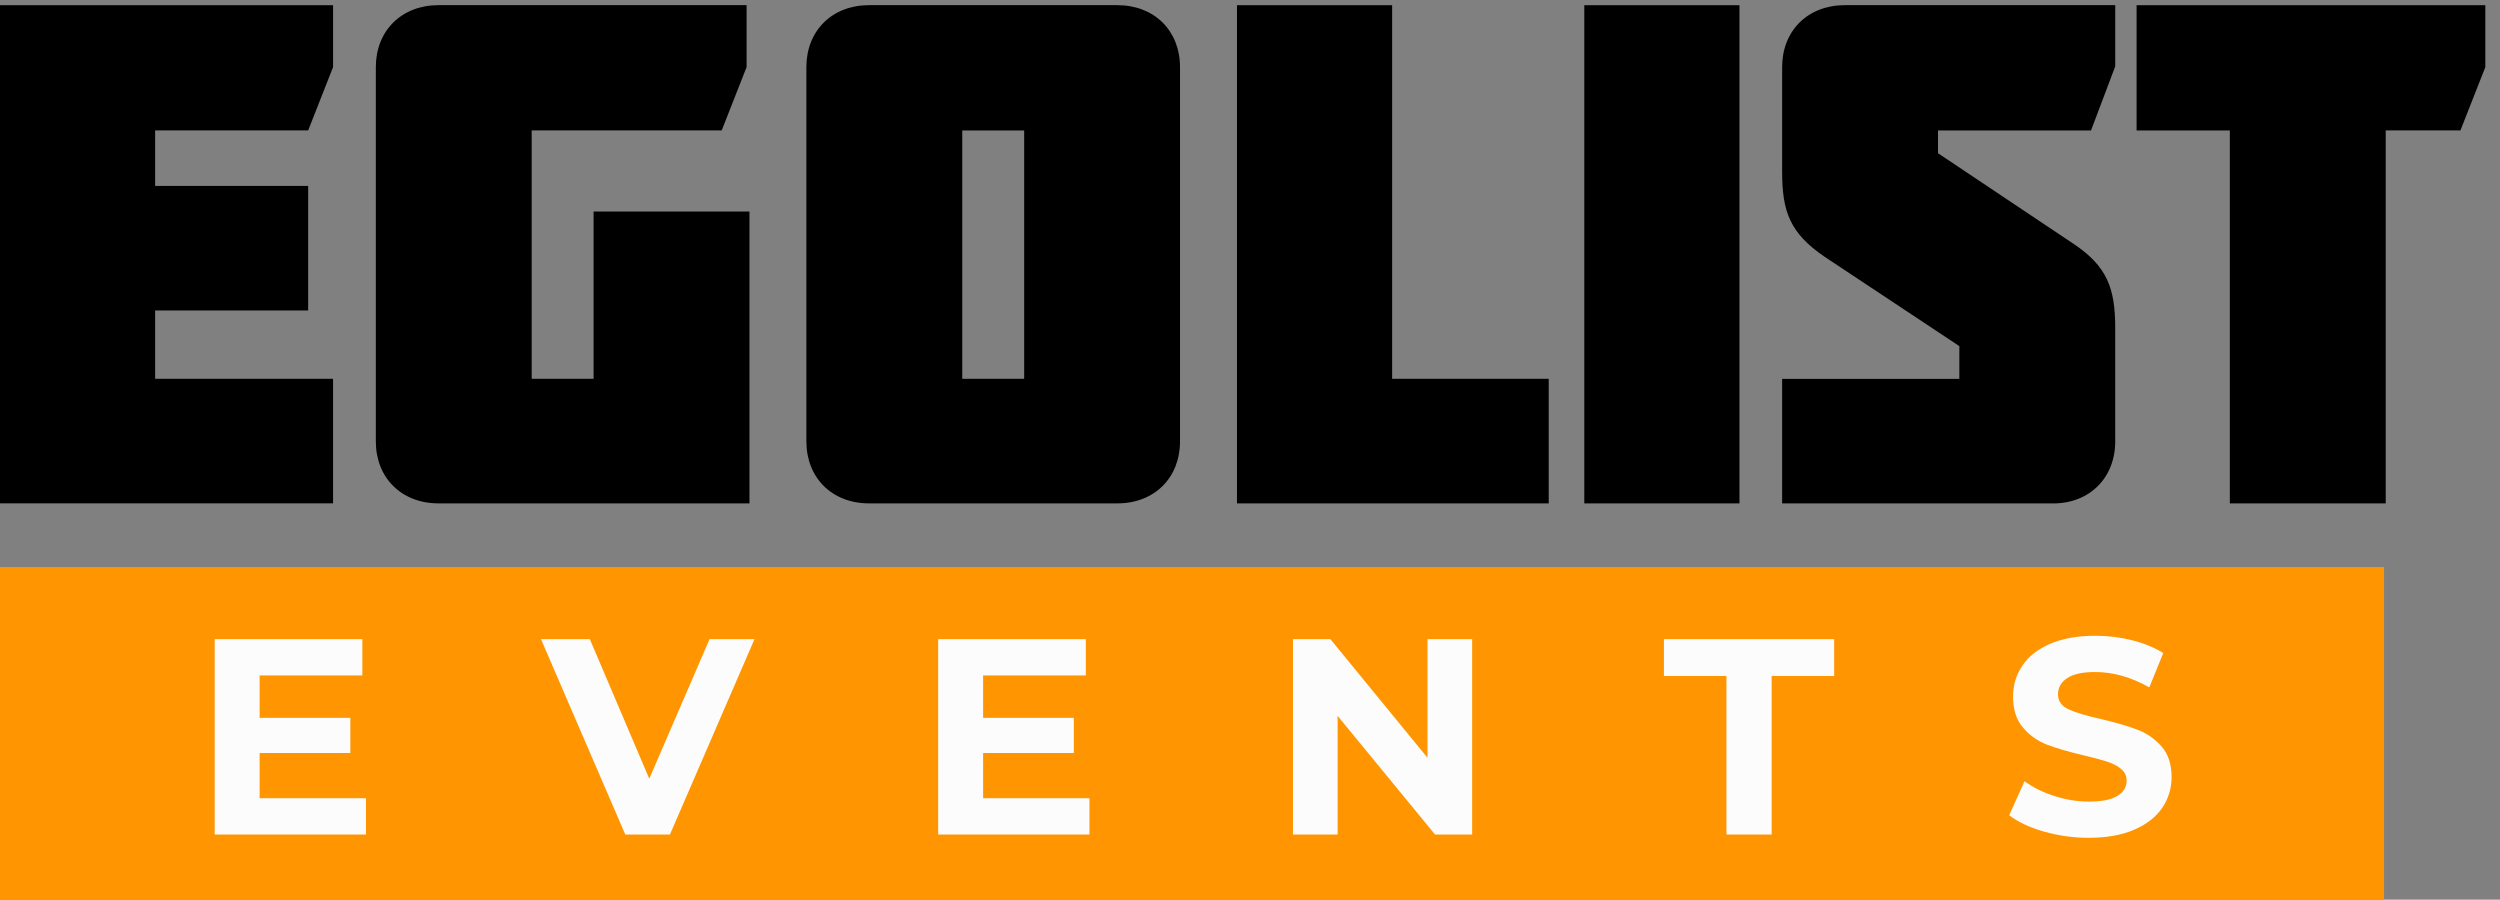
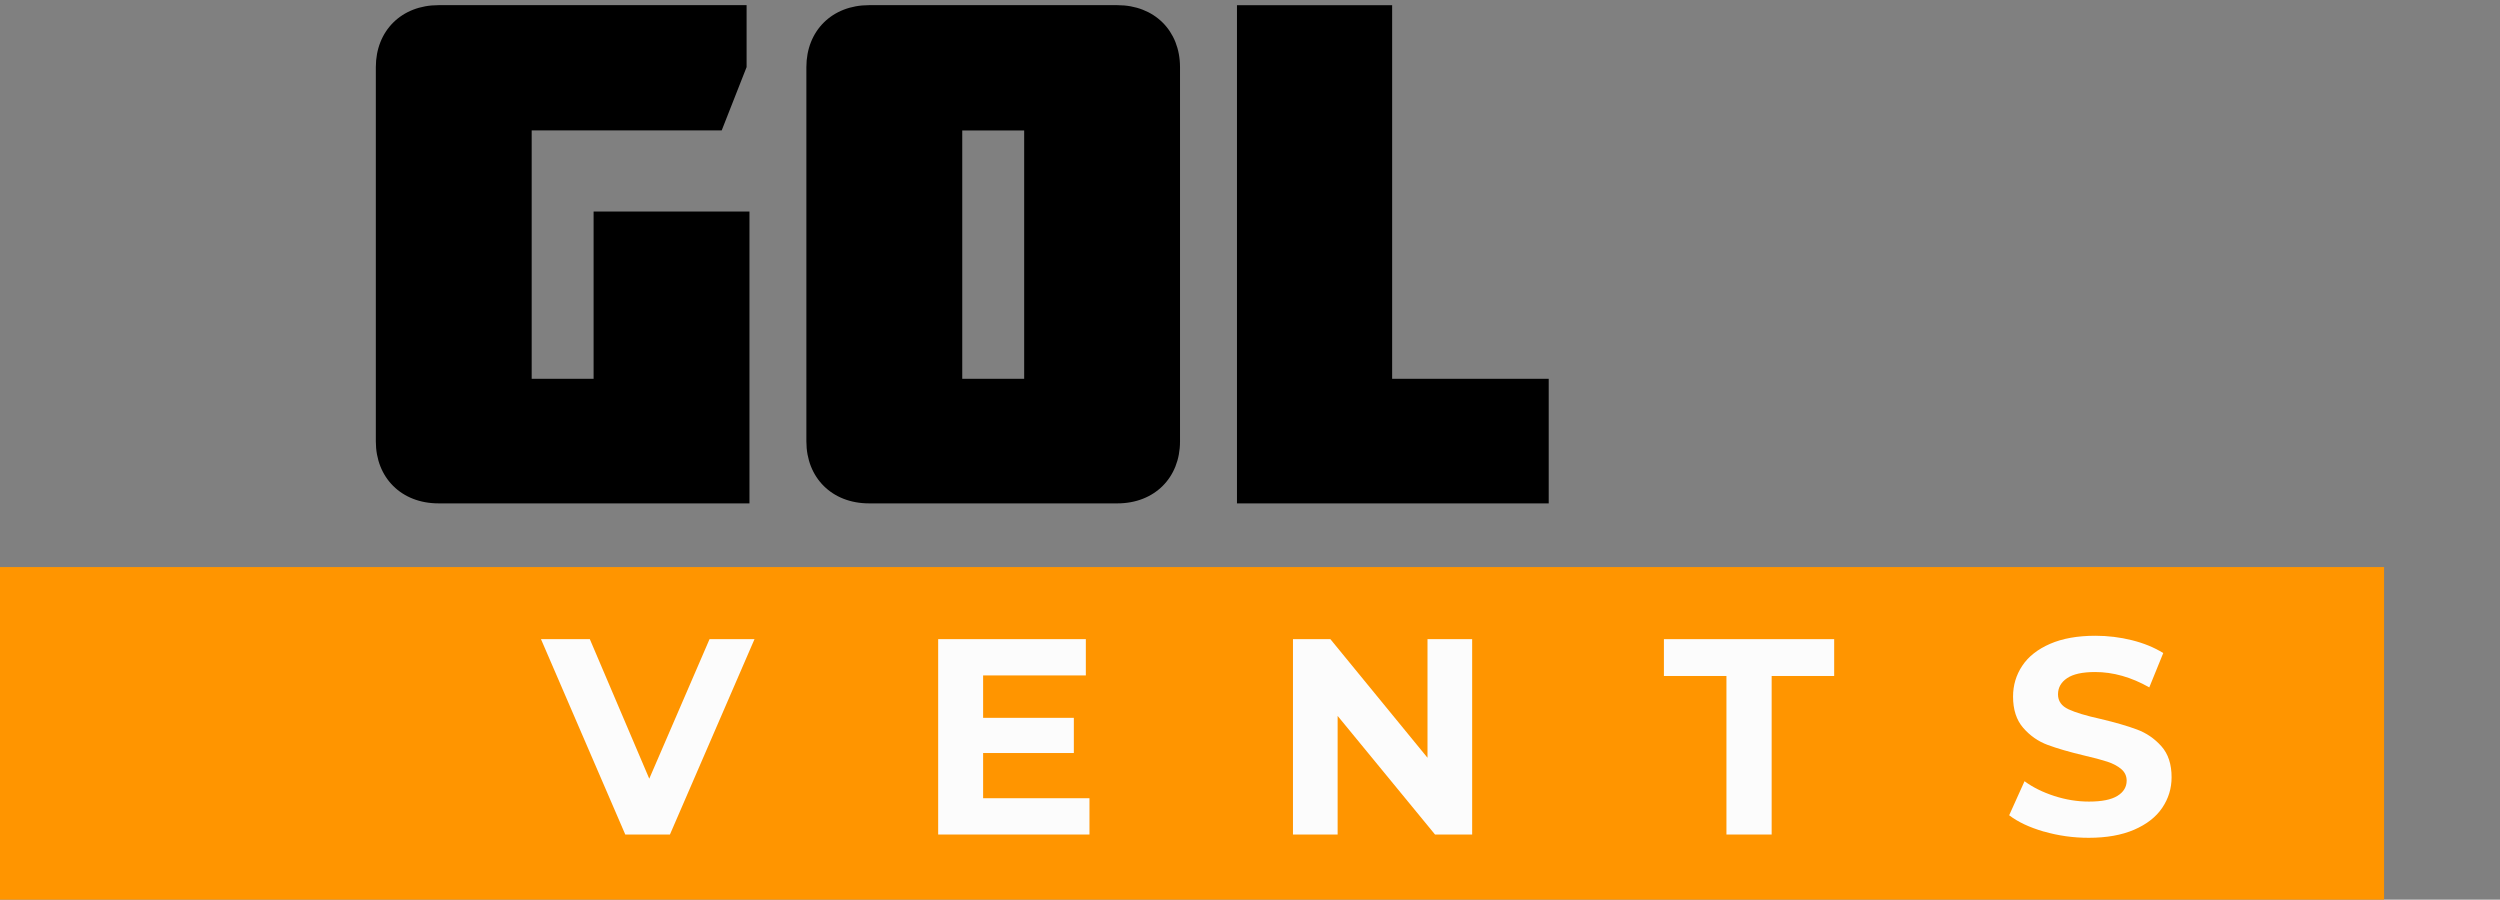
<svg xmlns="http://www.w3.org/2000/svg" id="Main_logo" data-name="Main logo" viewBox="0 0 992 357">
  <rect x="0" y="0" width="992" height="357" fill="#808080" stroke="none" />
  <defs>
    <style>
      .cls-1 {
        fill: #ff9500;
      }

      .cls-2 {
        fill: #fcfcfc;
      }
    </style>
  </defs>
  <g id="Main_Logo" data-name="Main Logo">
    <g id="Egolist">
-       <path d="M0,199.74V2.05H132.16V26.62l-9.88,25.13H61.56v22.03h60.72v49.42H61.56v27.11h70.6v49.42H0Z" />
      <path d="M296.25,2.05V26.62l-9.88,25.13h-75.4v98.56h24.57V83.95h61.85v115.79h-123.41c-14.69,0-24.85-10.17-24.85-24.57V26.62c0-14.4,10.17-24.57,24.85-24.57h122.28Z" />
      <path d="M344.82,199.74c-14.69,0-24.85-10.17-24.85-24.57V26.62c0-14.4,10.17-24.57,24.85-24.57h98.56c14.69,0,24.85,10.17,24.85,24.57V175.17c0,14.4-10.17,24.57-24.85,24.57h-98.56Zm37-147.98v98.56h24.57V51.76h-24.57Z" />
      <path d="M490.83,2.05h61.57V150.32h62.13v49.42h-123.7V2.05Z" />
-       <path d="M628.65,199.74V2.05h61.57V199.74h-61.57Z" />
-       <path d="M707.15,68.14V26.62c0-14.4,10.17-24.57,24.85-24.57h107.32V26.34l-9.6,25.42h-60.72v9.04l53.66,35.87c13.56,9.04,16.66,17.79,16.66,33.61v44.9c0,14.4-10.17,24.57-24.57,24.57h-107.6v-49.42h70.32v-12.99l-53.66-35.58c-13.56-9.32-16.66-17.79-16.66-33.61Z" />
-       <path d="M847.8,51.76V2.05h138.38V26.62l-9.88,25.13h-29.65V199.74h-61.85V51.76h-37Z" />
    </g>
  </g>
  <rect class="cls-1" x="0" y="225" width="946" height="132" />
  <g>
-     <path class="cls-2" d="M145.22,316.74v14.4h-60.03v-77.53h58.59v14.4h-40.76v16.83h36v13.96h-36v17.94h42.2Z" />
    <path class="cls-2" d="M299.39,253.61l-33.56,77.53h-17.72l-33.45-77.53h19.38l23.59,55.38,23.92-55.38h17.83Z" />
    <path class="cls-2" d="M432.3,316.74v14.4h-60.03v-77.53h58.59v14.4h-40.76v16.83h36v13.96h-36v17.94h42.2Z" />
    <path class="cls-2" d="M584.15,253.61v77.53h-14.73l-38.65-47.07v47.07h-17.72v-77.53h14.84l38.54,47.07v-47.07h17.72Z" />
    <path class="cls-2" d="M685.05,268.23h-24.81v-14.62h67.56v14.62h-24.81v62.91h-17.94v-62.91Z" />
    <path class="cls-2" d="M811.03,329.98c-5.72-1.66-10.32-3.82-13.79-6.48l6.09-13.51c3.32,2.44,7.27,4.39,11.85,5.87,4.58,1.48,9.15,2.21,13.73,2.21,5.09,0,8.86-.76,11.3-2.27,2.44-1.51,3.65-3.53,3.65-6.04,0-1.84-.72-3.38-2.16-4.6-1.44-1.22-3.29-2.2-5.54-2.93-2.25-.74-5.3-1.55-9.14-2.44-5.91-1.4-10.74-2.81-14.51-4.21-3.77-1.4-7-3.66-9.69-6.76-2.7-3.1-4.04-7.24-4.04-12.41,0-4.5,1.22-8.58,3.66-12.24,2.44-3.66,6.11-6.55,11.02-8.69,4.91-2.14,10.91-3.21,18-3.21,4.95,0,9.78,.59,14.51,1.77,4.72,1.18,8.86,2.88,12.41,5.09l-5.54,13.62c-7.16-4.06-14.33-6.09-21.49-6.09-5.02,0-8.73,.81-11.13,2.44-2.4,1.62-3.6,3.77-3.6,6.42s1.38,4.63,4.15,5.92c2.77,1.29,7,2.57,12.68,3.82,5.91,1.4,10.74,2.81,14.51,4.21,3.77,1.4,6.99,3.62,9.69,6.65,2.7,3.03,4.04,7.13,4.04,12.29,0,4.43-1.24,8.47-3.71,12.13-2.47,3.66-6.19,6.55-11.13,8.69-4.95,2.14-10.96,3.21-18.05,3.21-6.13,0-12.06-.83-17.78-2.49Z" />
  </g>
</svg>